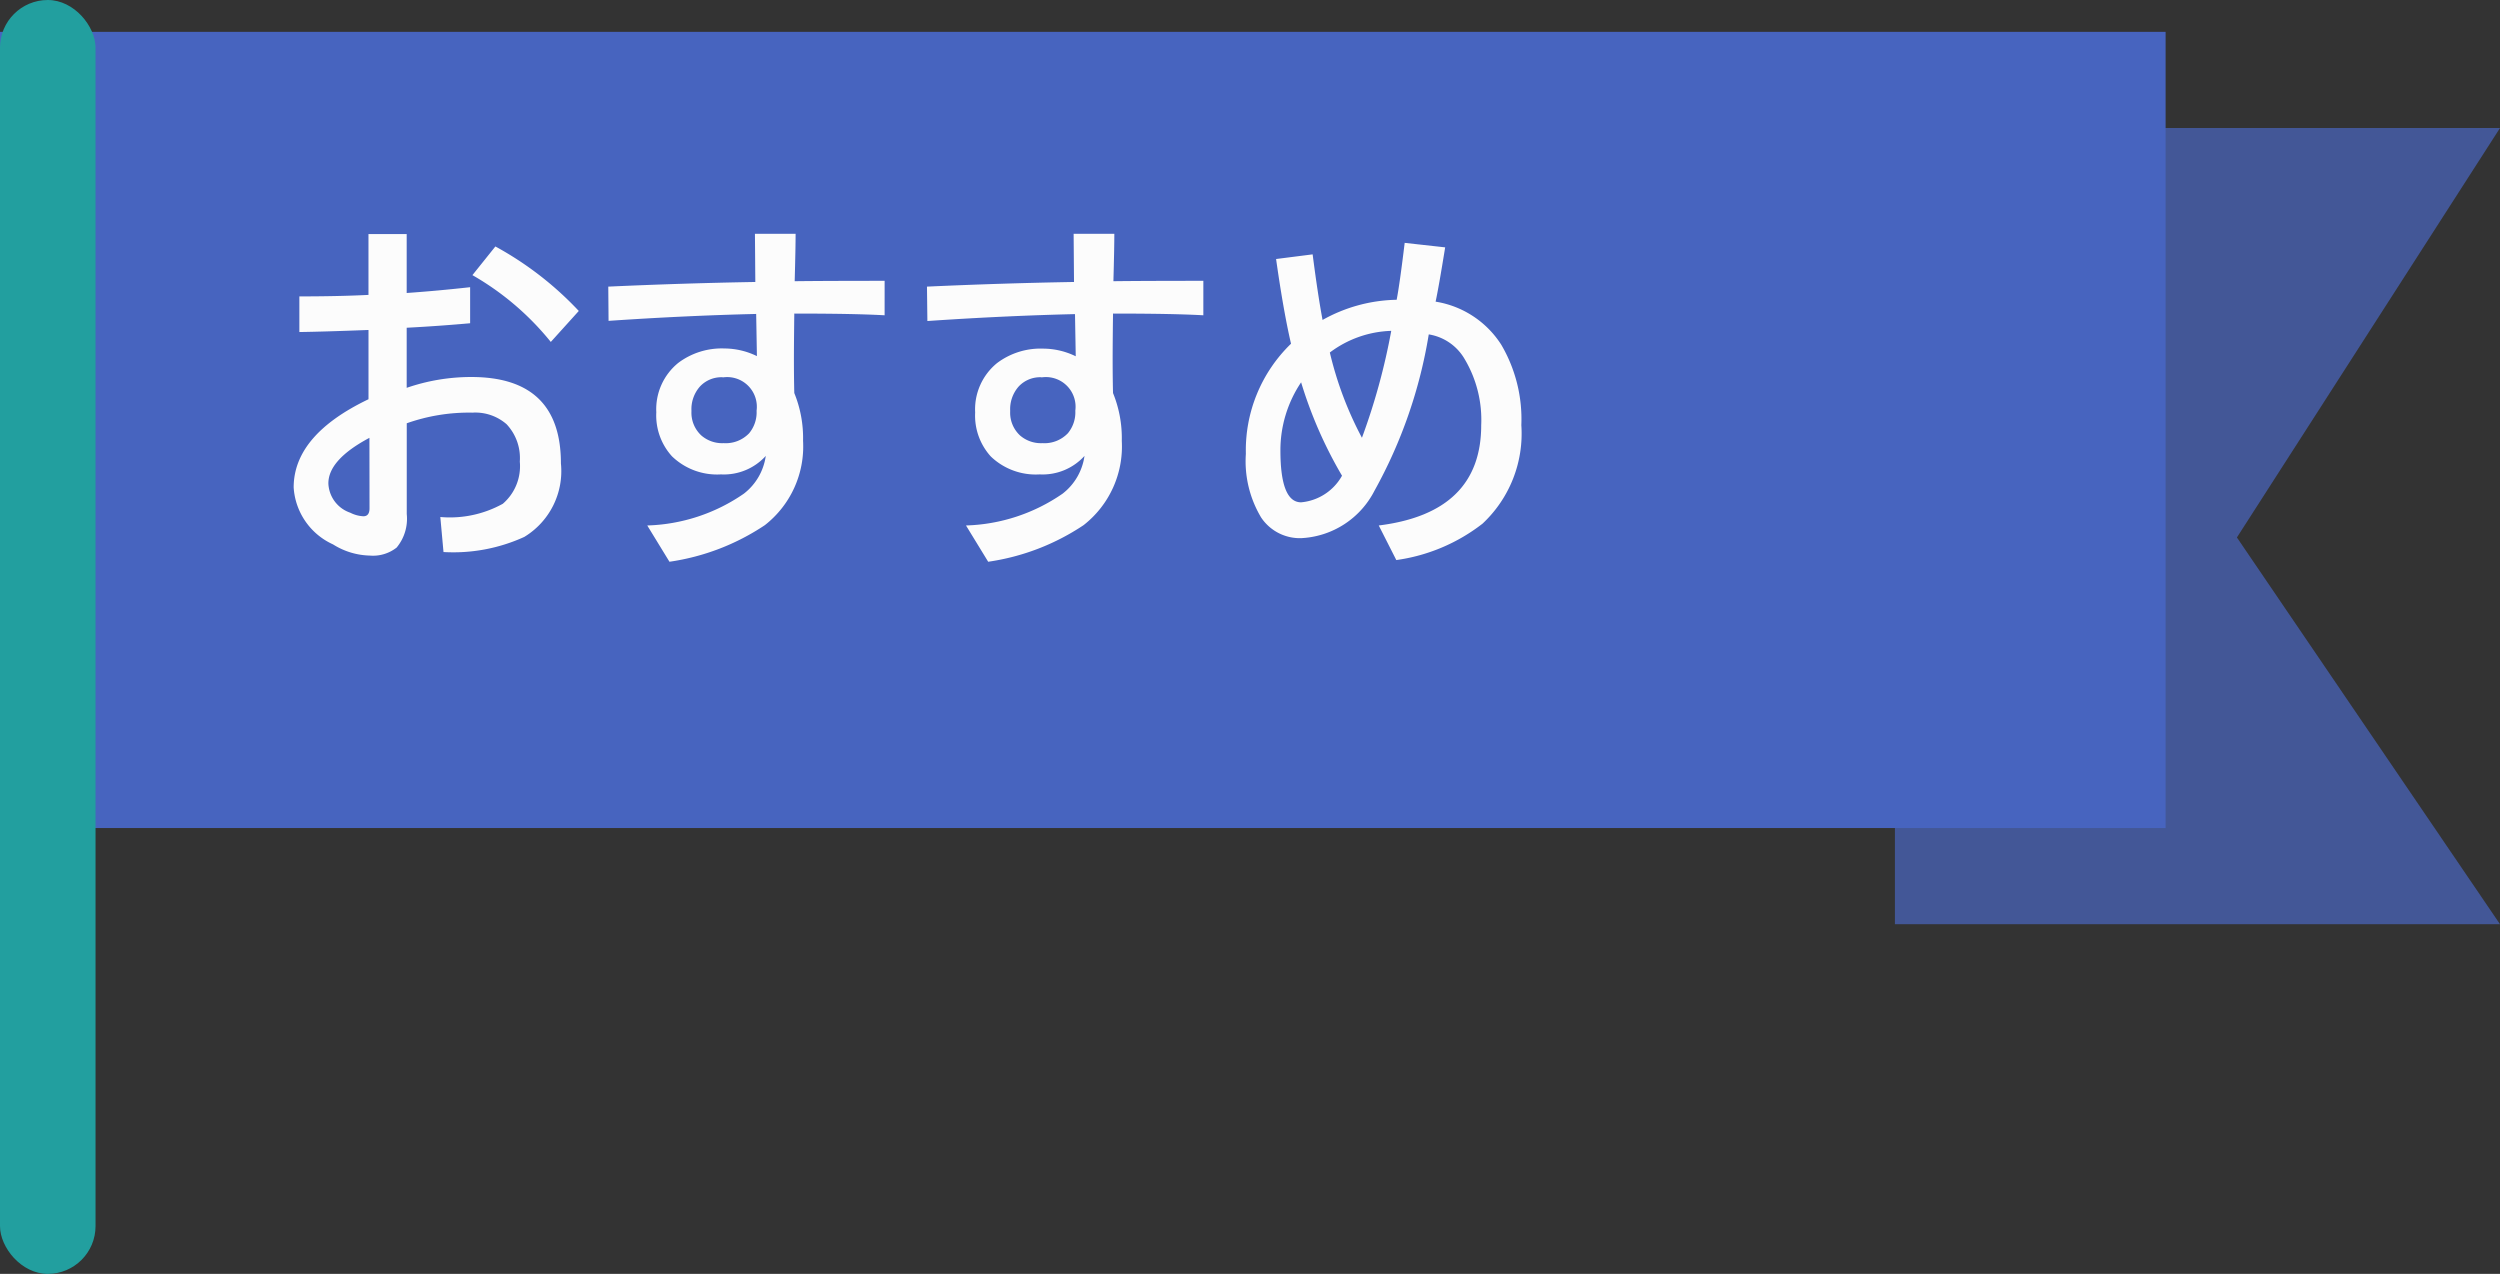
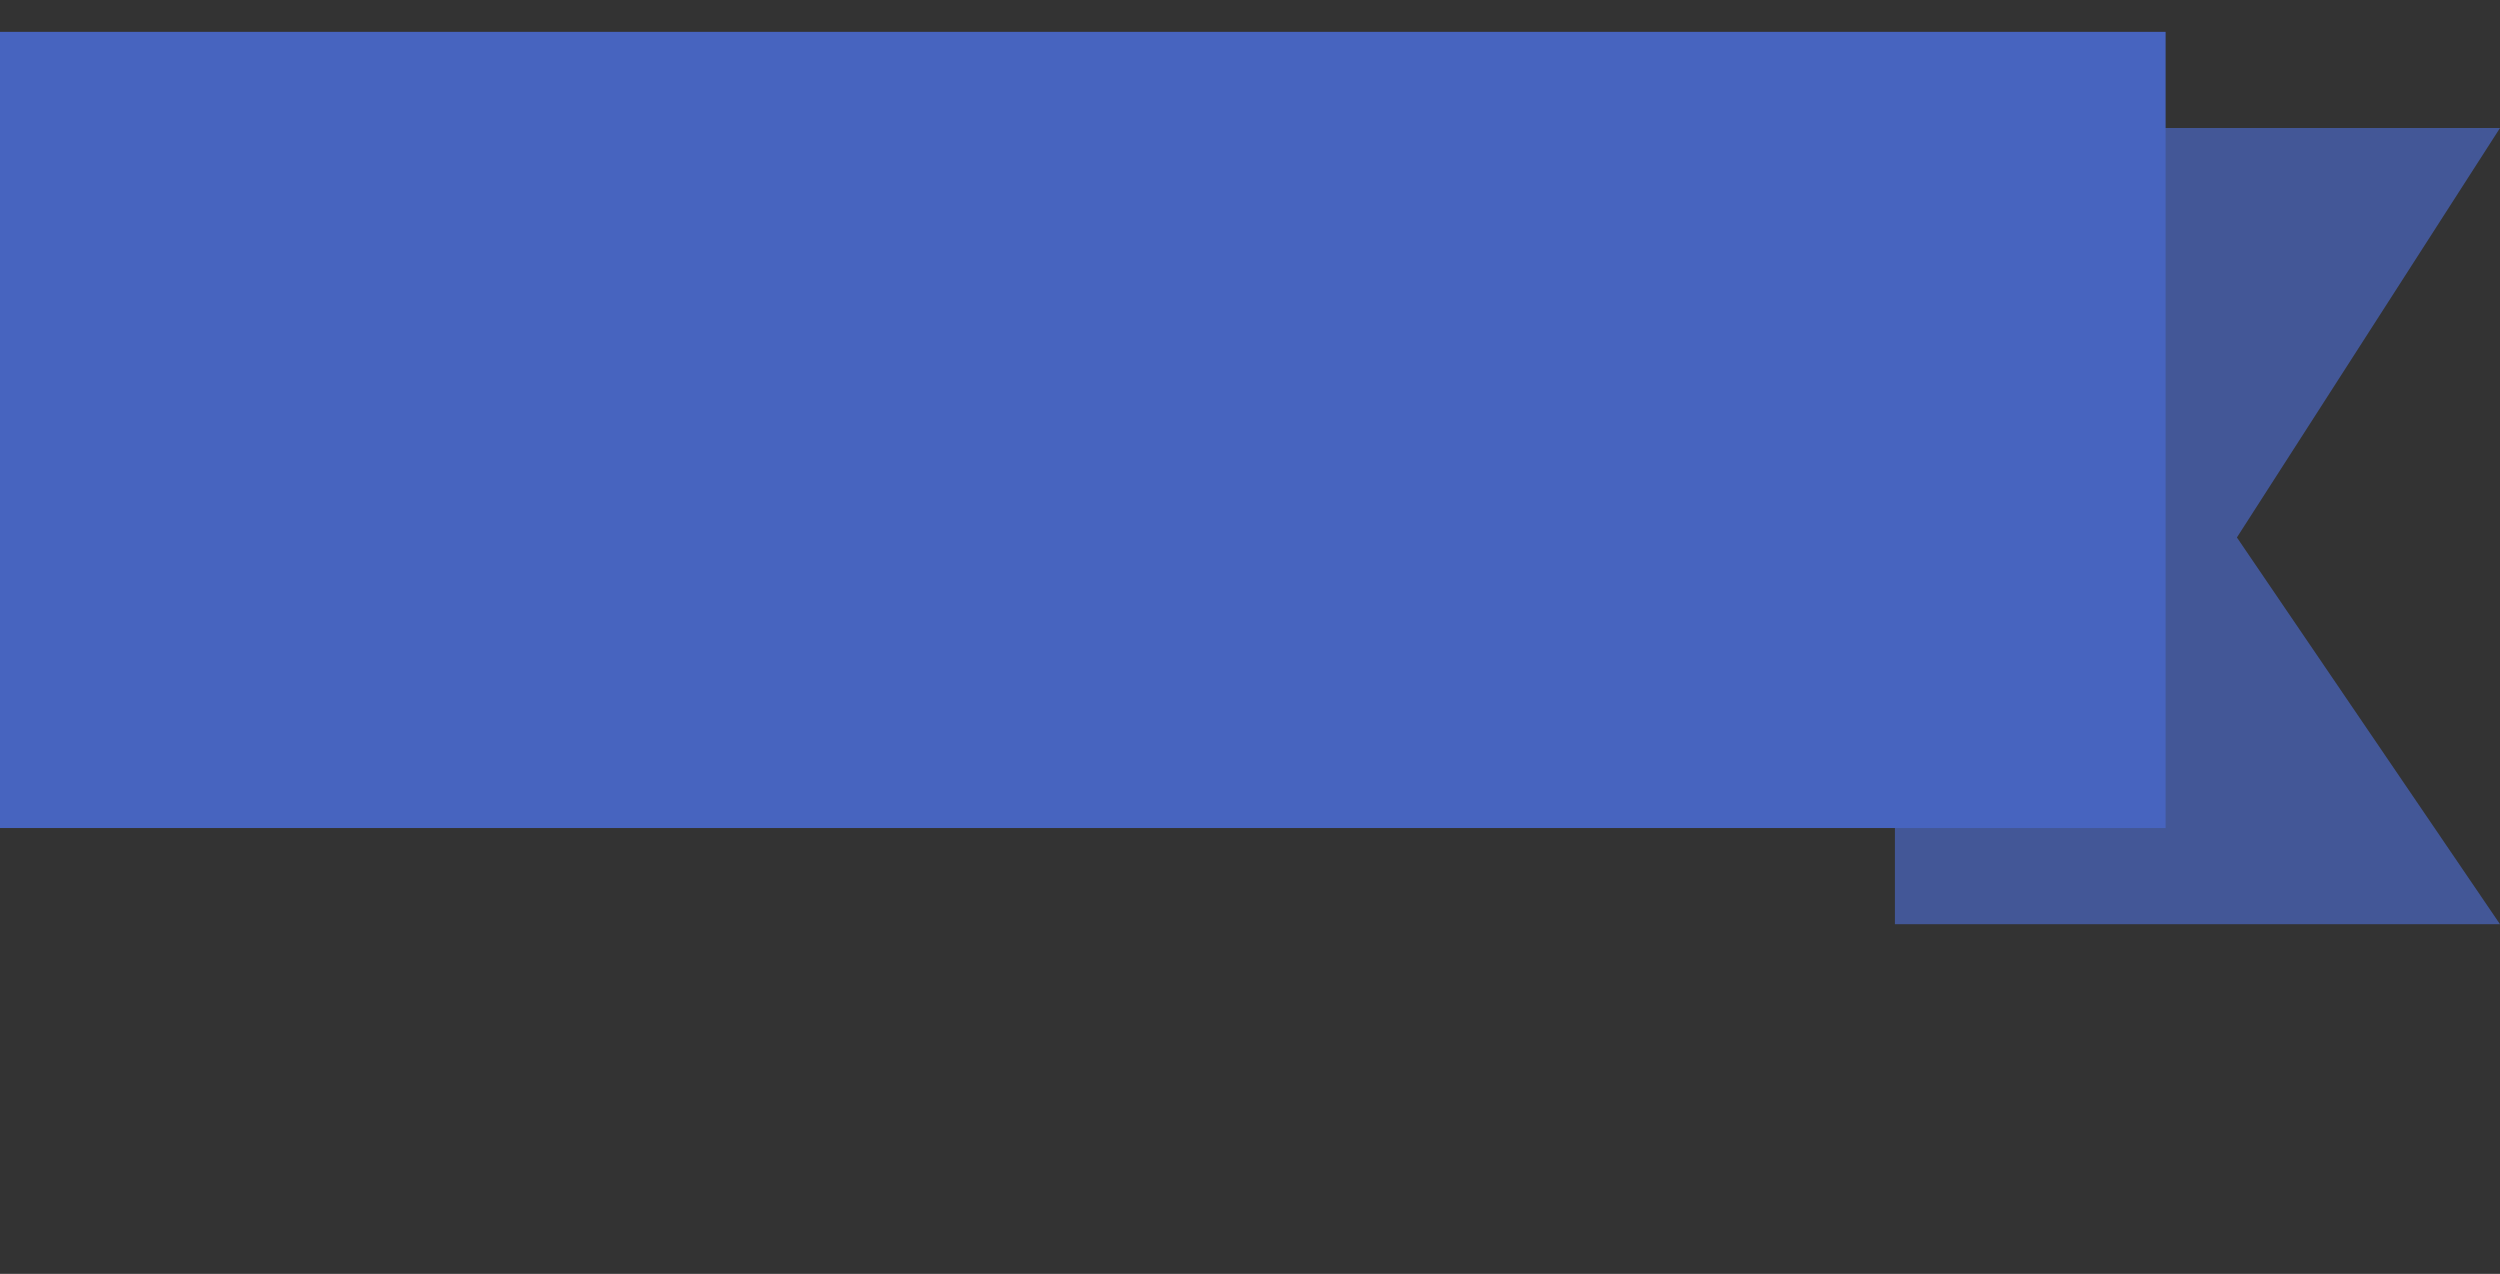
<svg xmlns="http://www.w3.org/2000/svg" id="service_icon_01" width="78.5" height="40" viewBox="0 0 78.5 40">
  <rect x="0" y="0" width="78.5" height="40" fill="#333333" stroke="none" />
  <defs>
    <style>
      .cls-1 {
        fill: #435797;
      }

      .cls-2 {
        fill: #4764bf;
      }

      .cls-3 {
        fill: #229f9f;
      }

      .cls-4 {
        fill: #fcfcfc;
      }
    </style>
  </defs>
  <path id="パス_2957" data-name="パス 2957" class="cls-1" d="M-427.663,3099.664h-19v-25h19l-8.261,12.856Z" transform="translate(506.163 -3070.644)" />
  <rect id="長方形_2974" data-name="長方形 2974" class="cls-2" width="68" height="25" transform="translate(0 1)" />
-   <rect id="長方形_2975" data-name="長方形 2975" class="cls-3" width="3" height="40" rx="1.5" />
-   <path id="パス_2966" data-name="パス 2966" class="cls-4" d="M3.07-7.74V-9.65h1.2V-7.8q.99-.07,1.992-.182V-6.85q-.979.088-1.992.141v1.887A6.2,6.2,0,0,1,6.3-5.162q2.813,0,2.813,2.713A2.416,2.416,0,0,1,7.963-.141,5.361,5.361,0,0,1,5.426.334l-.1-1.1a3.428,3.428,0,0,0,1.963-.416,1.556,1.556,0,0,0,.533-1.324A1.549,1.549,0,0,0,7.406-3.68a1.492,1.492,0,0,0-1.072-.363,5.856,5.856,0,0,0-2.062.334V-.861A1.418,1.418,0,0,1,3.955.193a1.2,1.2,0,0,1-.844.252A2.256,2.256,0,0,1,1.957.094,2.11,2.11,0,0,1,.721-1.693q0-1.646,2.35-2.771V-6.639Q1.7-6.586.9-6.574V-7.693Q2.115-7.693,3.07-7.74ZM3.1-3.252q-1.289.686-1.289,1.43A1.013,1.013,0,0,0,2.5-.9a1.013,1.013,0,0,0,.41.111q.193,0,.193-.252ZM6.334-8.361l.721-.9A10.445,10.445,0,0,1,9.674-7.236l-.879.973A8.731,8.731,0,0,0,6.334-8.361ZM16.441-7.154q-.012.908-.012,1.441,0,.6.012,1.055a3.74,3.74,0,0,1,.275,1.5,3.135,3.135,0,0,1-1.2,2.648A7.249,7.249,0,0,1,12.521.639L11.824-.5a5.613,5.613,0,0,0,3.035-1,1.813,1.813,0,0,0,.686-1.184,1.775,1.775,0,0,1-1.406.58A2.038,2.038,0,0,1,12.6-2.672a1.907,1.907,0,0,1-.492-1.383A1.872,1.872,0,0,1,12.8-5.607a2.271,2.271,0,0,1,1.447-.451,2.348,2.348,0,0,1,1.02.24l-.023-1.324q-2.232.053-4.635.217L10.6-8q2.291-.105,4.617-.146l-.012-1.512h1.277q0,.434-.029,1.488.961-.012,2.824-.012V-7.1Q18.328-7.154,16.441-7.154Zm-2.244,2a.921.921,0,0,0-.721.293,1.077,1.077,0,0,0-.264.768.973.973,0,0,0,.311.768,1,1,0,0,0,.7.24,1.016,1.016,0,0,0,.8-.311,1.028,1.028,0,0,0,.234-.709A.932.932,0,0,0,14.2-5.15Zm12.252-2q-.012.908-.012,1.441,0,.6.012,1.055a3.74,3.74,0,0,1,.275,1.5,3.135,3.135,0,0,1-1.2,2.648A7.249,7.249,0,0,1,22.529.639L21.832-.5a5.613,5.613,0,0,0,3.035-1,1.813,1.813,0,0,0,.686-1.184,1.775,1.775,0,0,1-1.406.58,2.038,2.038,0,0,1-1.535-.562,1.907,1.907,0,0,1-.492-1.383,1.872,1.872,0,0,1,.691-1.553,2.271,2.271,0,0,1,1.447-.451,2.348,2.348,0,0,1,1.02.24l-.023-1.324q-2.232.053-4.635.217L20.607-8q2.291-.105,4.617-.146l-.012-1.512H26.49q0,.434-.029,1.488.961-.012,2.824-.012V-7.1Q28.336-7.154,26.449-7.154Zm-2.244,2a.921.921,0,0,0-.721.293,1.077,1.077,0,0,0-.264.768.973.973,0,0,0,.311.768,1,1,0,0,0,.7.24,1.016,1.016,0,0,0,.8-.311,1.028,1.028,0,0,0,.234-.709A.932.932,0,0,0,24.205-5.15Zm8.824-1.8a4.92,4.92,0,0,1,2.326-.633q.094-.48.252-1.787l1.271.141q-.2,1.242-.3,1.705A3.009,3.009,0,0,1,38.643-6.17a4.615,4.615,0,0,1,.627,2.52A3.869,3.869,0,0,1,38.051-.557,5.68,5.68,0,0,1,35.344.586L34.793-.5Q38.01-.9,38.01-3.65a3.731,3.731,0,0,0-.516-2.068A1.591,1.591,0,0,0,36.363-6.5a15.1,15.1,0,0,1-1.705,4.91,2.735,2.735,0,0,1-2.3,1.488A1.461,1.461,0,0,1,31.1-.75a3.435,3.435,0,0,1-.48-2,4.655,4.655,0,0,1,1.418-3.457q-.24-1.037-.469-2.66l1.148-.146Q32.877-7.764,33.029-6.949Zm1.236,3.7a20.1,20.1,0,0,0,.92-3.357,3.369,3.369,0,0,0-1.928.68A11.11,11.11,0,0,0,34.266-3.252Zm-.627,1.189a13.513,13.513,0,0,1-1.283-2.93,3.822,3.822,0,0,0-.65,2.139q0,1.629.65,1.629A1.638,1.638,0,0,0,33.639-2.062Z" transform="translate(8.5 17)" />
</svg>